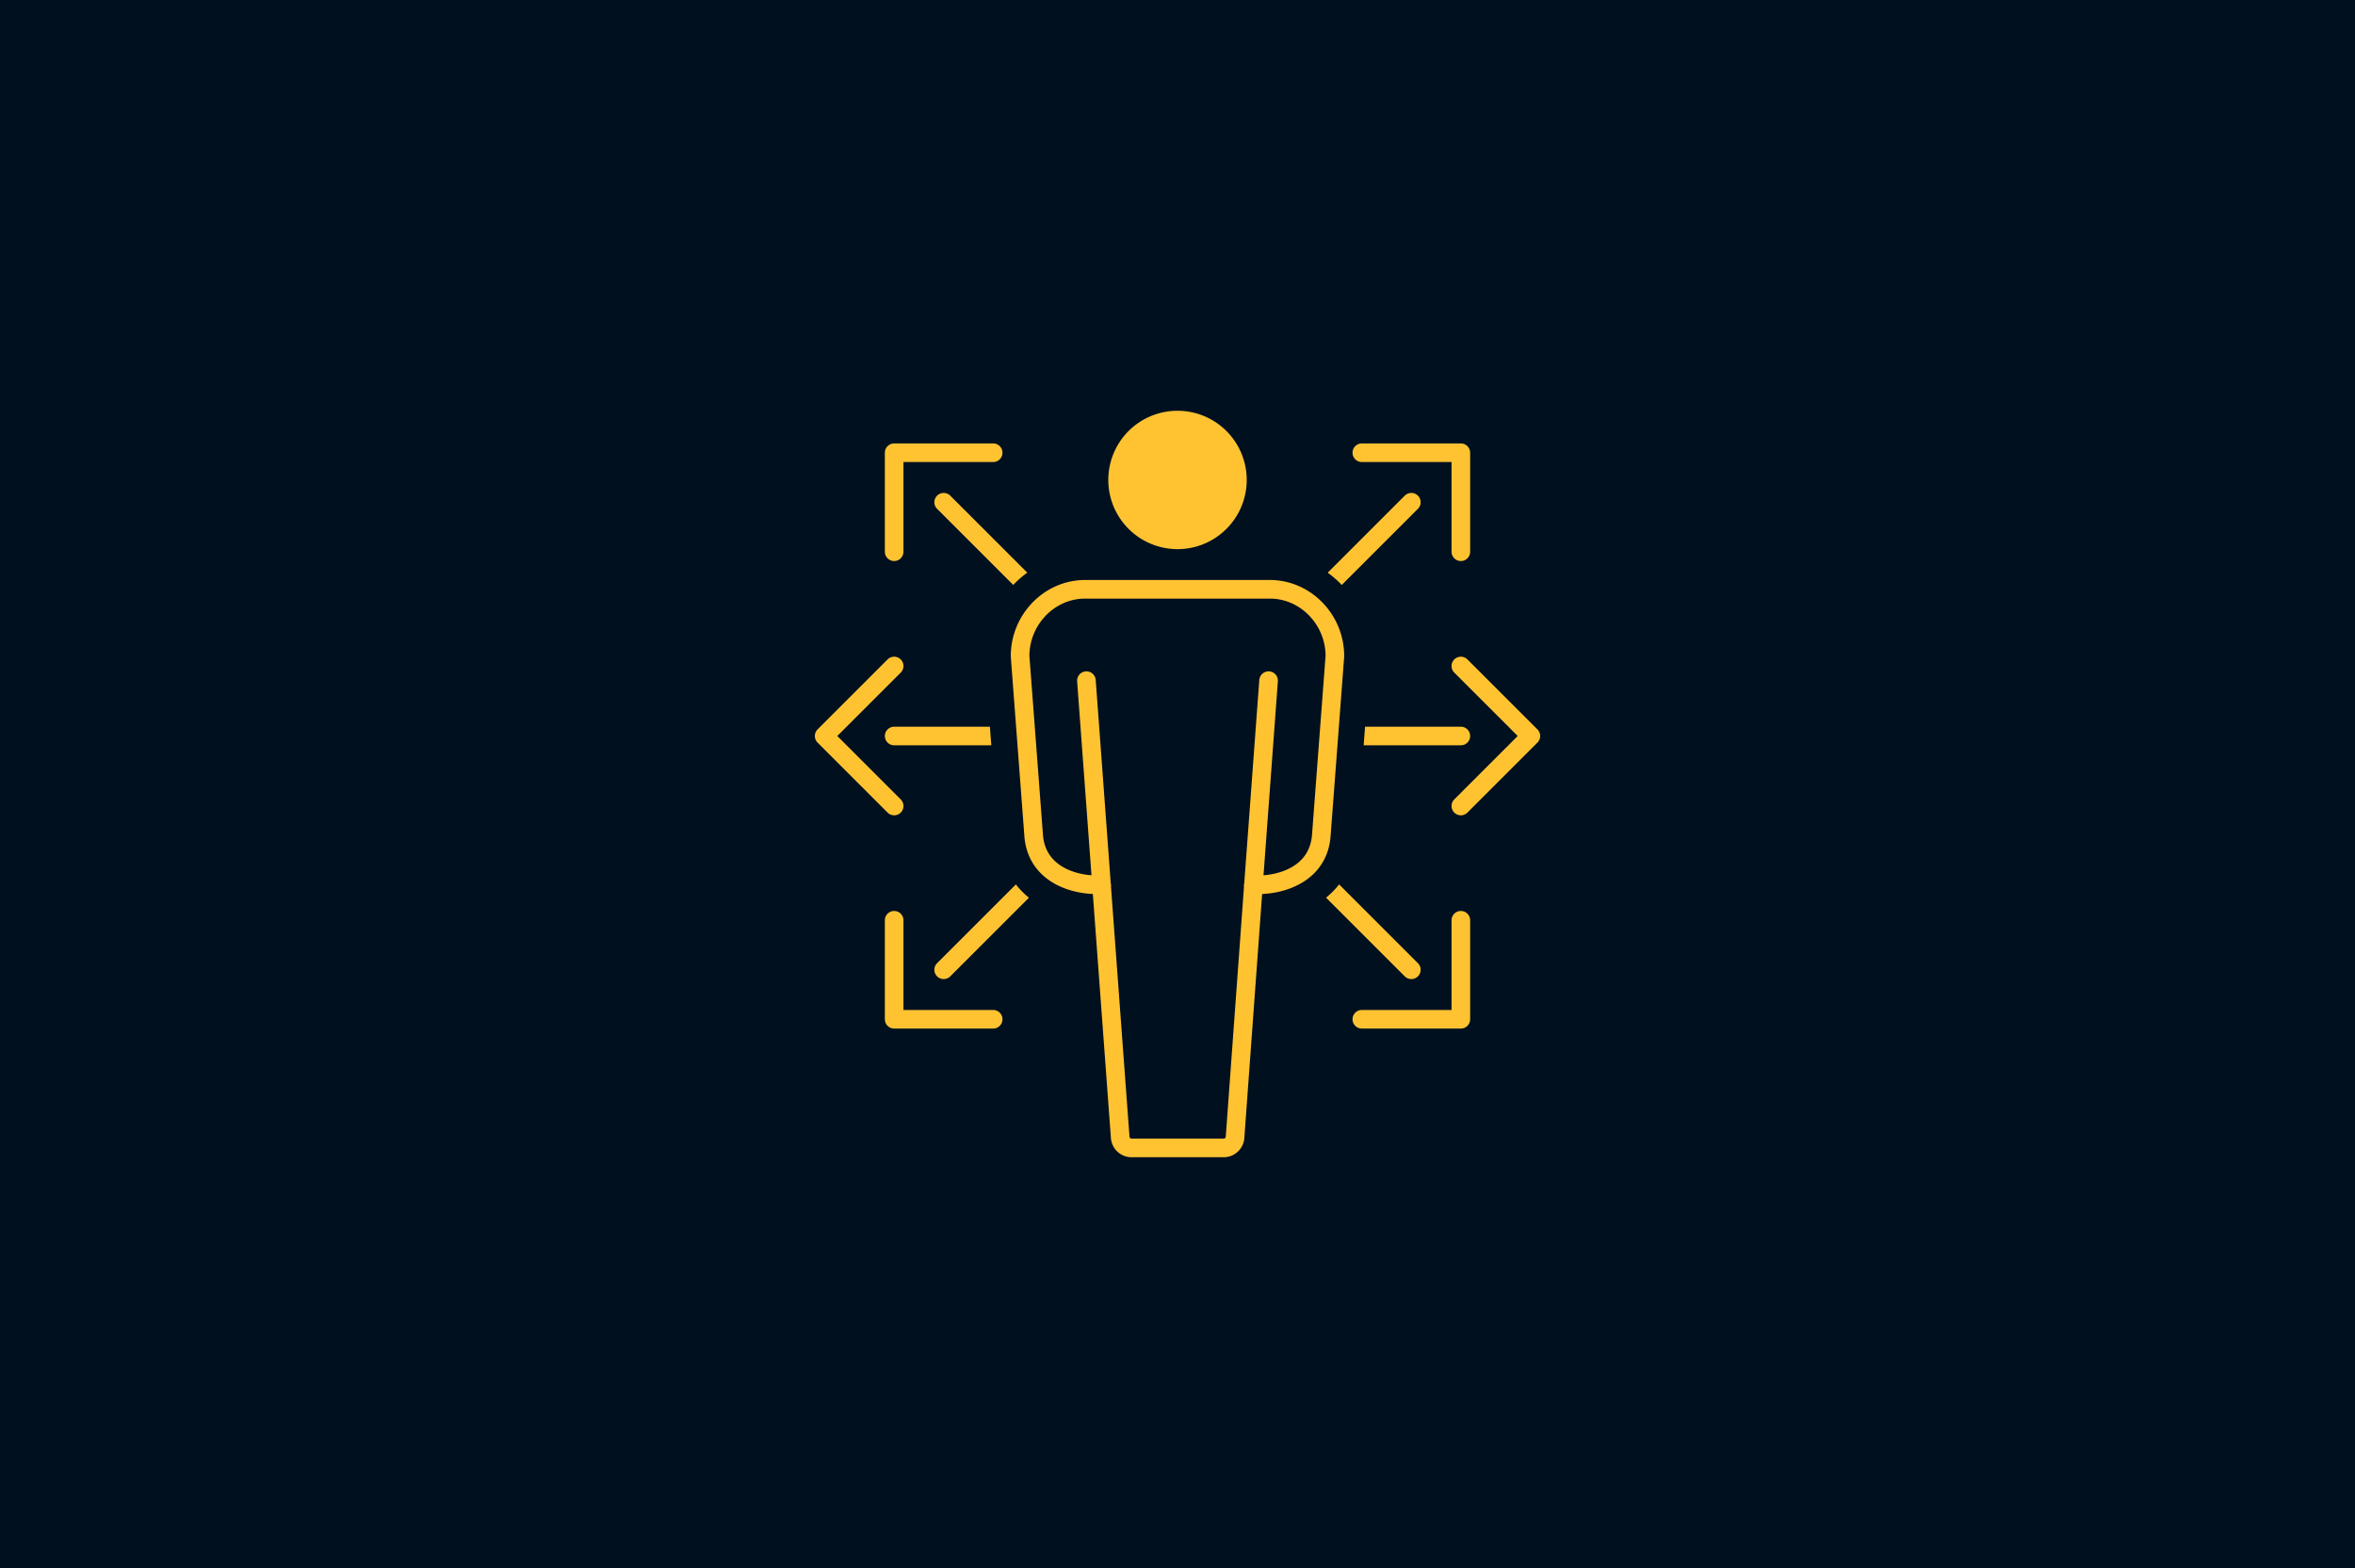
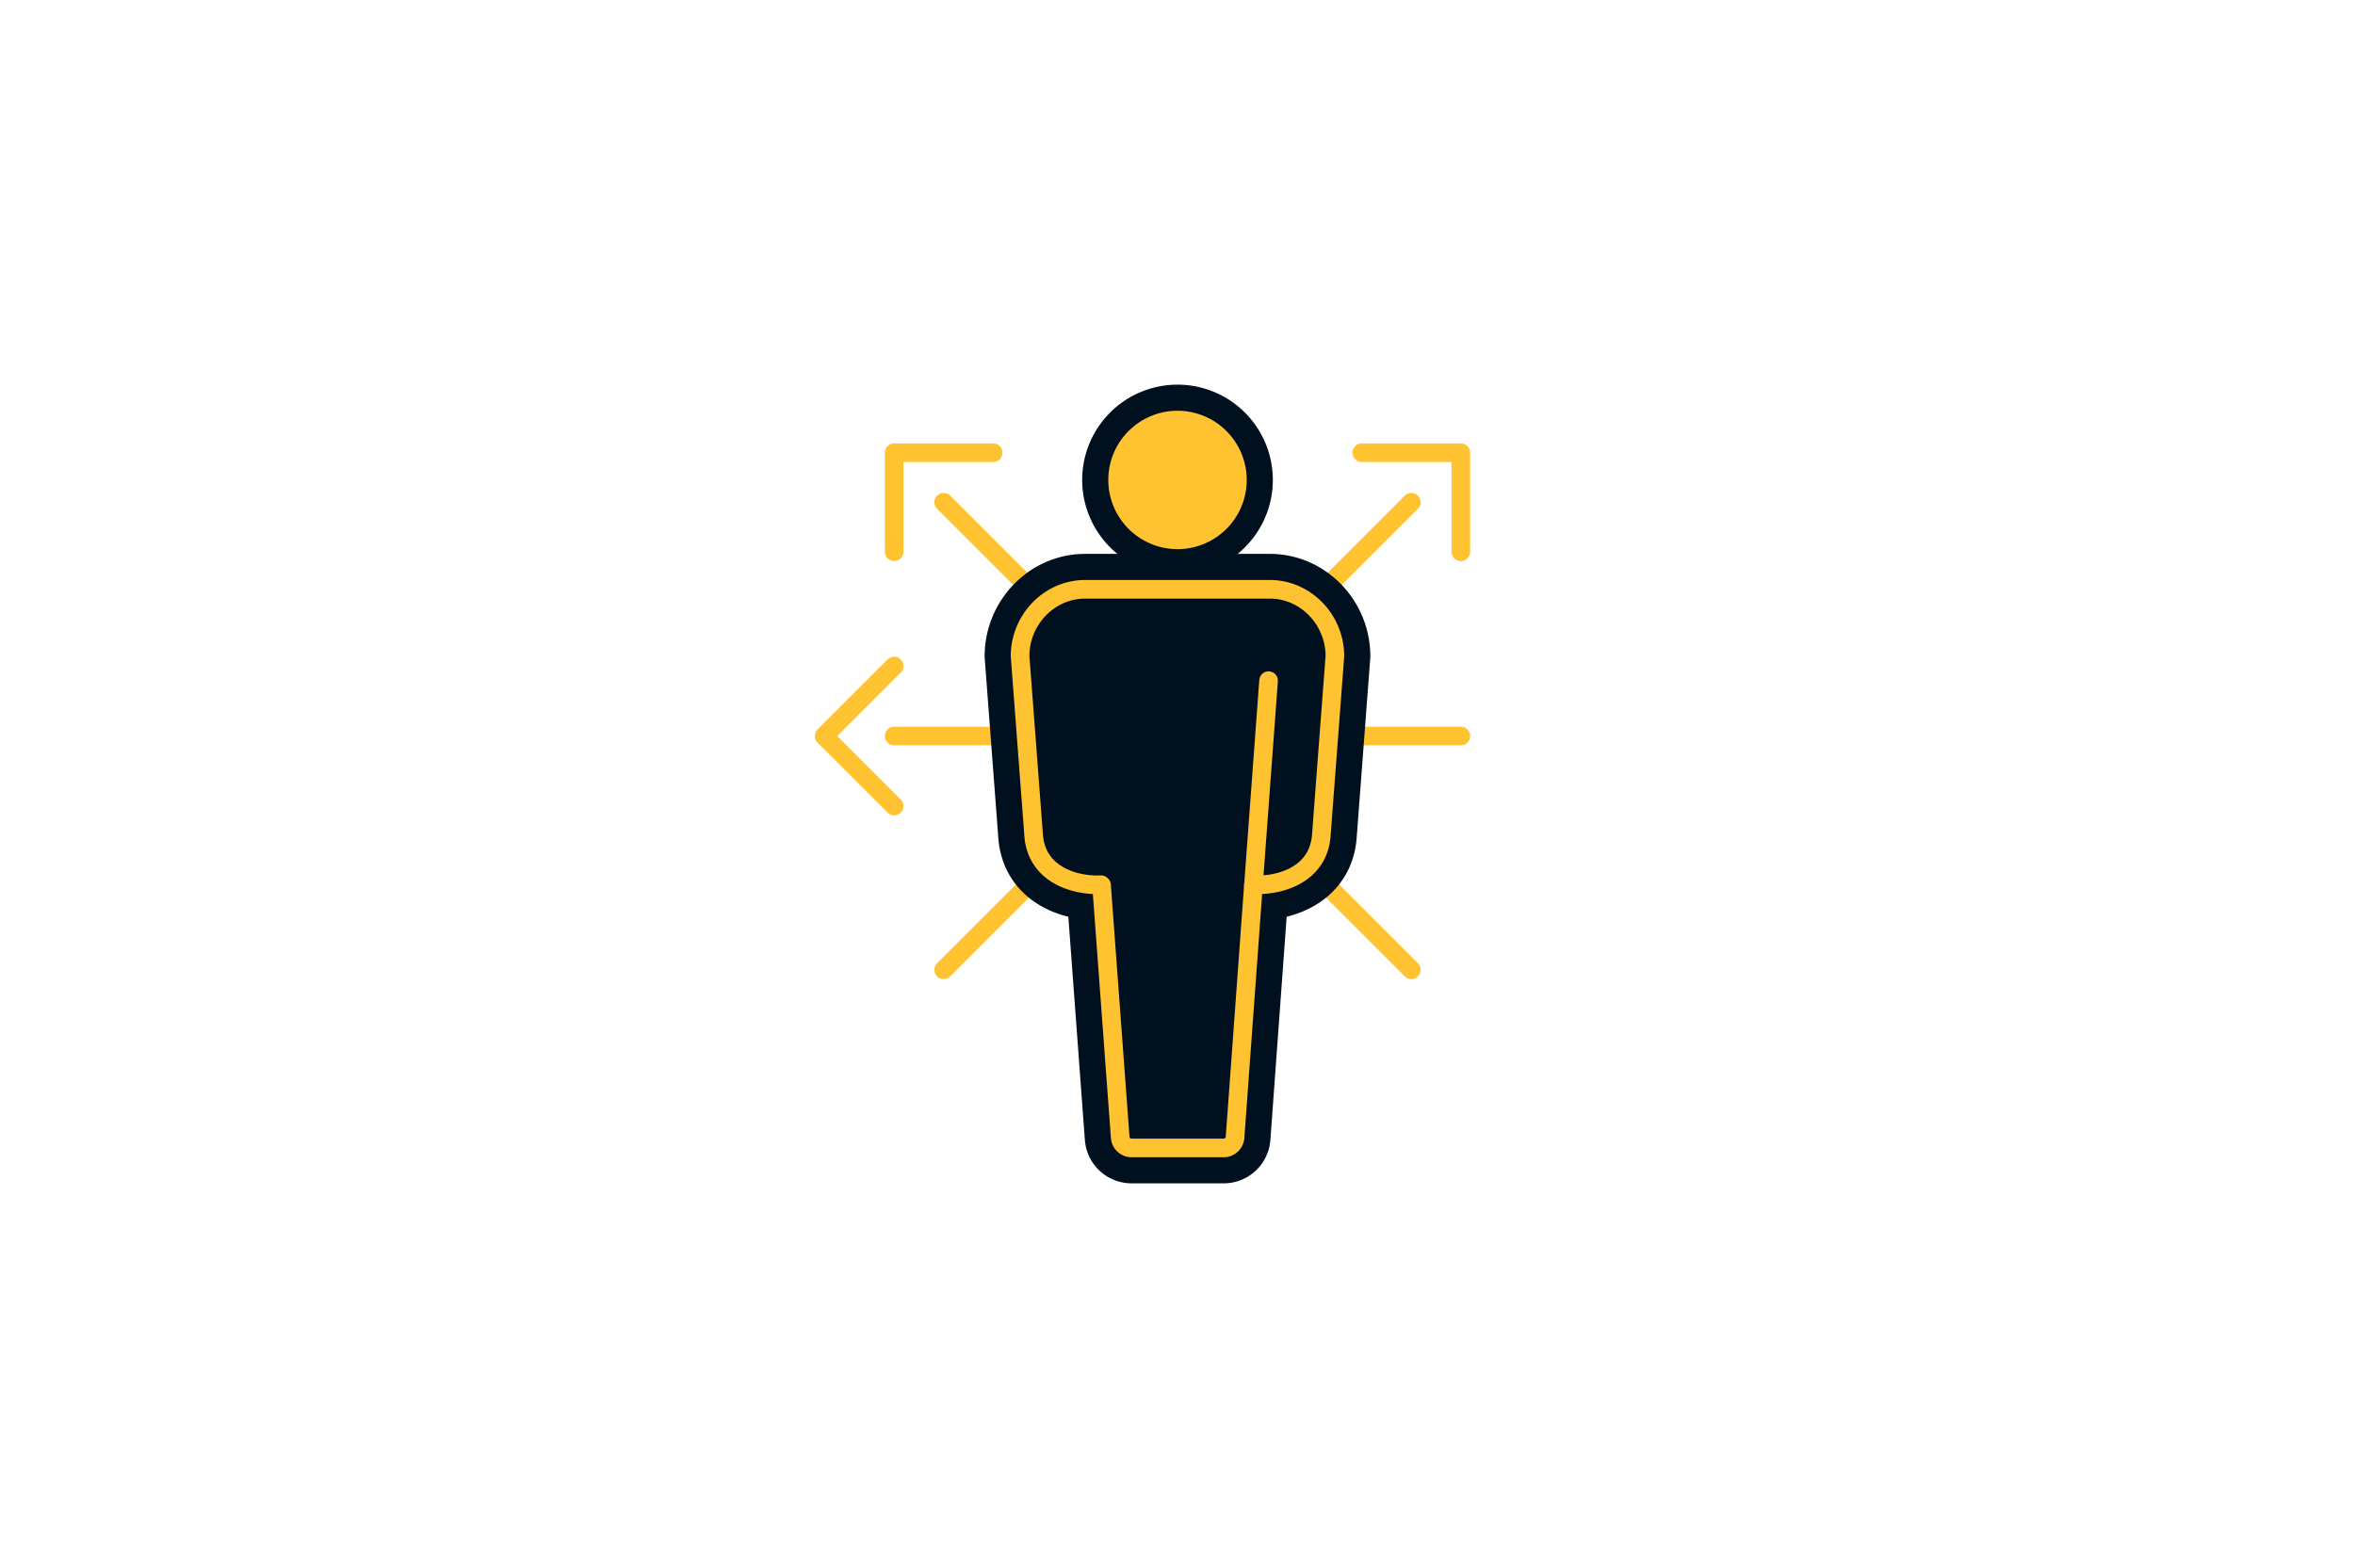
<svg xmlns="http://www.w3.org/2000/svg" id="Warstwa_1" data-name="Warstwa 1" viewBox="0 0 1536.51 1023.32">
  <defs>
    <style>.cls-1,.cls-3{fill:none;}.cls-2,.cls-4{fill:#00101f;}.cls-3,.cls-5{stroke:#ffc332;stroke-width:12.15px;}.cls-3,.cls-4,.cls-5{stroke-linecap:round;stroke-linejoin:round;}.cls-4{stroke:#00101f;stroke-width:46.23px;}.cls-5{fill:#ffc332;}</style>
  </defs>
  <g id="Background_White" data-name="Background White">
    <rect class="cls-1" width="1536.51" height="1023.32" />
    <g id="Warstwa_12" data-name="Warstwa 12">
-       <rect class="cls-2" width="1536.51" height="1023.32" />
-     </g>
+       </g>
  </g>
  <g id="Warstwa_20" data-name="Warstwa 20">
-     <polyline class="cls-3" points="648 665.2 583.39 665.2 583.39 600.59" />
    <polyline class="cls-3" points="888.51 295.46 953.12 295.46 953.12 360.07" />
    <line class="cls-3" x1="615.69" y1="632.9" x2="920.82" y2="327.77" />
-     <polyline class="cls-3" points="953.12 600.59 953.12 665.2 888.51 665.2" />
    <polyline class="cls-3" points="583.39 360.07 583.39 295.46 648 295.46" />
    <line class="cls-3" x1="920.82" y1="632.9" x2="615.69" y2="327.77" />
-     <polyline class="cls-3" points="953.12 434.65 998.81 480.33 953.12 526.02" />
    <polyline class="cls-3" points="583.39 526.02 537.7 480.33 583.39 434.65" />
    <line class="cls-3" x1="953.12" y1="480.33" x2="583.39" y2="480.33" />
    <path class="cls-4" d="M805.8,742.27l12-164.59.32-.3c17.34.8,42.34-6.72,44-32.66l8.82-116.5c0-23.49-18.55-43.06-41.45-43.62H707c-22.9.56-41.45,20.13-41.45,43.62l8.82,116.5c1.64,25.94,26.64,33.46,44,32.66l.32.3,12.18,164.59a7.45,7.45,0,0,0,7.42,6.9h60.08A7.44,7.44,0,0,0,805.8,742.27Z" />
    <path class="cls-4" d="M768.25,352.31a39.08,39.08,0,1,0-39.07-39.09h0A39.12,39.12,0,0,0,768.25,352.31Z" />
    <path class="cls-5" d="M768.25,352.31a39.08,39.08,0,1,0-39.07-39.09h0A39.12,39.12,0,0,0,768.25,352.31Z" />
    <path class="cls-3" d="M805.8,742.27l12-164.59.32-.3c17.34.8,42.34-6.72,44-32.66l8.82-116.5c0-23.49-18.55-43.06-41.45-43.62H707c-22.9.56-41.45,20.13-41.45,43.62l8.82,116.5c1.64,25.94,26.64,33.46,44,32.66l.32.3,12.18,164.59a7.45,7.45,0,0,0,7.42,6.9h60.08A7.44,7.44,0,0,0,805.8,742.27Z" />
    <line class="cls-3" x1="817.81" y1="577.67" x2="827.68" y2="444.2" />
-     <line class="cls-3" x1="718.7" y1="577.67" x2="708.83" y2="444.2" />
  </g>
</svg>